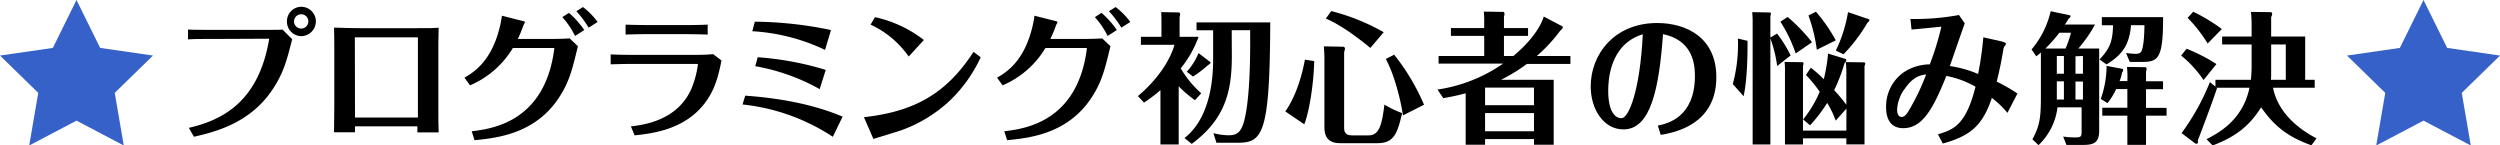
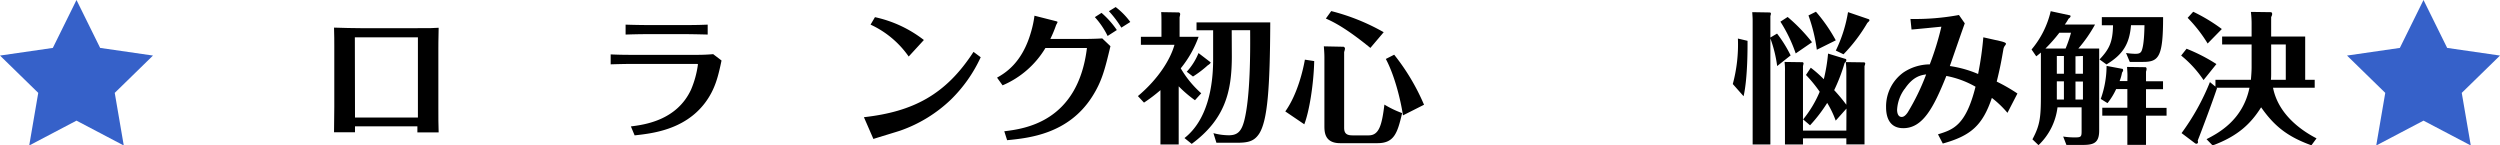
<svg xmlns="http://www.w3.org/2000/svg" viewBox="0 0 670 38.99">
  <defs>
    <style>.cls-1{fill:#3661c9;}</style>
  </defs>
  <g id="レイヤー_2" data-name="レイヤー 2">
    <g id="contents">
-       <path d="M50.61,34.26c9-2.09,18.73-6.95,21.54-23.89L57,10.44c-3.57,0-5.09,0-6.61.12V7.93C52.54,8,54.75,8,56.91,8L71.35,8c2.05,0,3.65,0,4.37-.07l2.58,2.58c-1.44,5.74-2.35,9.23-5.5,13.83-6.16,9-15.92,11.17-20.83,12.31ZM80.77,1.82a3.9,3.9,0,0,1,3.88,3.91,3.94,3.94,0,0,1-3.88,3.95A3.88,3.88,0,0,1,76.9,5.73,3.87,3.87,0,0,1,80.77,1.82Zm0,2a1.92,1.92,0,1,0,1.87,1.9A1.91,1.91,0,0,0,80.77,3.83Z" />
      <path d="M95.14,33.85c0,.22,0,1.33,0,1.59H89.52c0-1.63.07-4.94.07-6.76V12.27c0-1.33,0-2.66-.07-4.87,3,.08,4.63.15,7.14.15h14.9c3.72,0,4.67,0,6-.11-.08,3.27-.08,5-.08,5.78V28.76c0,2.35,0,5.16.08,6.72h-5.7c0-.49,0-1.14,0-1.63Zm0-2.36H112V10H95.1Z" />
-       <path d="M124.48,20.81c2-1.17,6.69-3.83,9.08-12.15a28.07,28.07,0,0,0,.95-4.45l5.55,1.41c.26.07.64.15.64.3a4.49,4.49,0,0,1-.38.76,34.13,34.13,0,0,1-1.55,3.76h7.9c1.18,0,3.76,0,6-.15l2.21,2.09c-1.49,6.19-2.28,9.42-4.91,13.53-6.38,10-16.9,11.09-22.79,11.66l-.76-2.39c5.28-.65,19.72-2.4,22.15-22.31H137.44a24.56,24.56,0,0,1-11.48,10Zm28-17.36a23.55,23.55,0,0,1,4.1,4.6l-2.47,1.59a21.67,21.67,0,0,0-3.41-5.05Zm3.76-1.56a19.58,19.58,0,0,1,3.92,4l-2.4,1.52A27.55,27.55,0,0,0,154.46,3Z" />
      <path d="M163.66,14.58c1.9.08,3.07.12,6.11.12h16.49c1,0,2.89,0,4.87-.19l2.24,1.71c-.87,4.1-1.67,7.75-4.52,11.47-5.51,7.18-14.25,8.09-18.77,8.59l-1-2.4c3.61-.45,12.27-1.59,16.11-9.84a25.8,25.8,0,0,0,1.86-6.8c0-.11-.34-.11-.38-.11H169.77c-2.69,0-4.78.08-6.11.11Zm26-5.32c-2.59-.07-5.06-.11-6.16-.11h-9.23c-3.61,0-5.24.08-6.61.11V6.6c1.9.08,5.09.12,6.53.12h9.2c3.49,0,5.32-.08,6.27-.12Z" />
-       <path d="M199.72,25.64c9.8.68,18.77,2.51,26.1,5.62l-2.62,5.4A54.32,54.32,0,0,0,199,28ZM202.3,5.81a103.65,103.65,0,0,1,20.41,2.24l-1.6,5.32a52.23,52.23,0,0,0-19.49-5Zm.76,9.53a82.34,82.34,0,0,1,18.24,3.39l-1.63,5.16a54.42,54.42,0,0,0-17.25-6.15Z" />
      <path d="M231.53,31.41c13.14-1.48,21.92-6,29.37-17.51l1.93,1.44a38.17,38.17,0,0,1-8,11.36A37.47,37.47,0,0,1,241.29,35c-1,.34-6.08,1.86-7.22,2.24Zm12-16.26A25.43,25.43,0,0,0,233.31,6.6l1.18-2a32.68,32.68,0,0,1,13.11,6.12Z" />
      <path d="M267.21,20.81c2.05-1.17,6.69-3.83,9.08-12.15a28.07,28.07,0,0,0,.95-4.45l5.55,1.41c.26.07.64.15.64.3a4.49,4.49,0,0,1-.38.76,32.22,32.22,0,0,1-1.56,3.76h7.91c1.18,0,3.76,0,6-.15l2.2,2.09c-1.48,6.19-2.28,9.42-4.9,13.53-6.38,10-16.9,11.09-22.79,11.66l-.76-2.39c5.28-.65,19.72-2.4,22.15-22.31H280.17a24.56,24.56,0,0,1-11.48,10Zm28-17.36a23.55,23.55,0,0,1,4.1,4.6l-2.47,1.59a21.41,21.41,0,0,0-3.42-5.05ZM299,1.89a19.58,19.58,0,0,1,3.92,4l-2.4,1.52A27.55,27.55,0,0,0,297.19,3Z" />
      <path d="M320.25,26.86a32.26,32.26,0,0,1-4.36-3.73V38.71H311V24.16a42.2,42.2,0,0,1-4.41,3.34l-1.63-1.75c5.62-4.71,8.77-10,9.8-13.75h-9V9.87h5.51v-4c0-1,0-1.74-.08-2.62l4.75.08a.48.48,0,0,1,.35.49,6.33,6.33,0,0,1-.16.8V9.87h5.09a28.9,28.9,0,0,1-4.78,8.44A27.38,27.38,0,0,0,321.93,25Zm9.88-11.78c0,9.53-1.82,16.87-10.75,23.48L317.44,37c6.2-4.86,7.68-13.91,7.68-21V8.12h-4.45V6h19.76c-.08,17.63-.72,26.37-3,29.87-1.37,2.05-3,2.39-6.08,2.39H326l-.8-2.58a15.86,15.86,0,0,0,4.14.57c2.28,0,3.35-1,4.11-3.88,1.67-6.49,1.63-18.77,1.59-24.28h-4.94Zm-5.73,1.59c.22.19-.46.69-.73.84a28.4,28.4,0,0,1-3.95,3l-1.67-1.29a16.29,16.29,0,0,0,3.15-5Z" />
      <path d="M352.21,16.37c-.15,6.34-1.36,13.64-2.66,16.94l-5.09-3.45c3.31-4.64,4.79-11.25,5.25-13.87Zm7.87-3.84a.57.57,0,0,1,.38.53,5.26,5.26,0,0,1-.23.88V34.23c0,1.44.57,2.05,2.24,2.05h4.33c2.74,0,3.54-2.59,4.22-8.25a26.75,26.75,0,0,0,4.75,2.28c-1.25,5.36-2.13,8.06-6.61,8.06h-10c-4.22,0-4.22-3.08-4.22-4.71V15.34c0-1.1-.11-2.35-.15-2.92Zm7.18.31c-6.73-5.48-10-7-11.93-7.87l1.44-2a56.46,56.46,0,0,1,14.06,5.66ZM376,30.92c-.65-4.29-2.28-10.79-4.6-15.12l2.24-1.14a57.88,57.88,0,0,1,8,13.41Z" />
-       <path d="M418.79,7.1c.15.07,0,.61-.38.87a5.78,5.78,0,0,0-.65.76A41.78,41.78,0,0,1,411.87,15h9v2.13H409.21a45.62,45.62,0,0,1-6.95,4.26h14.13V38.79h-5.28V37.27H398v1.52h-5.2V25a59.84,59.84,0,0,1-6,1.3L385.24,24a41.17,41.17,0,0,0,17.59-6.95H385.54V15h12.23V9.61h-8.92V7.52h8.92V5.69a23.44,23.44,0,0,0-.11-2.58l5.28.08c.08,0,.27.34.27.57a2.17,2.17,0,0,1-.15.68V7.52h6.46V9.61h-6.46V15h2.54c3-2.5,6.88-6.53,8.13-10.56Zm-7.68,16.37H398v4.72h13.11Zm0,6.84H398v4.87h13.11Z" />
-       <path d="M444.29,33.66c2.54-.54,9.95-2.13,9.95-13.38,0-3.76-1-9.57-8.55-11.13-1.06,14.59-3.27,25.53-10.6,25.53-5.39,0-8.78-5.51-8.78-11.51,0-8.7,6.43-17,17.79-17,8,0,15.88,4,15.88,14.52,0,12.92-11.59,14.89-14.9,15.46ZM431,24.31c0,5.36,1.71,7.37,3.57,7.37s4.94-7.07,5.7-22.49C431.33,11.89,431,21.69,431,24.31Z" />
      <path d="M468.34,10.94c0,1.36.08,9.87-1.06,14.85l-2.89-3.27a40.82,40.82,0,0,0,1.37-12.19ZM476.25,9a34.47,34.47,0,0,1,3.64,5.85l-3.61,2.85a34.28,34.28,0,0,0-1.82-7.41V38.71h-4.75V5.77c0-.76,0-.91-.11-2.51l4.75.08a.33.33,0,0,1,.26.34,3.39,3.39,0,0,1-.15.61v5.77Zm5,5.32a39.27,39.27,0,0,0-4.1-8.51l1.94-1.26a45.78,45.78,0,0,1,6.53,6.77Zm13.6,14.78-2.88,3.23a25.77,25.77,0,0,0-2.28-4.75,40.1,40.1,0,0,1-4.6,6L483.24,32a30.07,30.07,0,0,0,4.44-7.41A36.09,36.09,0,0,0,484,20.09l1.29-1.94a32.08,32.08,0,0,1,3.49,3.08,45.61,45.61,0,0,0,1.14-6.87l4.71,1.44c.12,0,.19.19.19.38a1,1,0,0,1-.45.65,47.53,47.53,0,0,1-2.81,7.33,47.18,47.18,0,0,1,3.26,3.91V19.22a22,22,0,0,0-.15-2.58l4.9.07a.34.34,0,0,1,.31.34,2.51,2.51,0,0,1-.19.65v21h-4.87V37.08H483.2v1.63h-4.83V19.18a17.17,17.17,0,0,0-.11-2.58l4.82.07a.34.34,0,0,1,.27.35c0,.11-.15.64-.15.72V35h11.62Zm-7.94-15.77a44.27,44.27,0,0,0-2.24-9.19l2-1a42.9,42.9,0,0,1,5.32,7.67Zm13.95-8.17a.33.33,0,0,1,.15.27c0,.19-.11.26-.57.72a43.33,43.33,0,0,1-6.38,8.4l-2.06-1a37.47,37.47,0,0,0,3.27-10.3Z" />
      <path d="M538,30.24a26.79,26.79,0,0,0-4.18-4c-2.51,7.41-5.66,10.14-13.15,12.23L519.38,36c4-1.25,7.44-2.28,10.06-12.76a25.3,25.3,0,0,0-7.82-2.89c-3.5,8.74-6.39,14-11.55,14-4.37,0-4.6-4.14-4.6-5.62a11.22,11.22,0,0,1,4.71-9.35,12.87,12.87,0,0,1,7-2.13,76.65,76.65,0,0,0,3.11-10.1c-1.13.11-6.76.68-8,.76L512,5.08a64.39,64.39,0,0,0,13-1.06l1.56,2.24c-.61,1.64-3.38,9.65-4,11.44a29.93,29.93,0,0,1,7.57,2.13A87,87,0,0,0,531.53,10L536,11c.49.12,1.59.38,1.59.69a.73.73,0,0,1-.15.41,2.17,2.17,0,0,0-.53,1.11c-.53,3.07-.88,5-1.79,8.66a46.05,46.05,0,0,1,5.55,3.19Zm-27.58-6.39a10.35,10.35,0,0,0-2,5.59c0,.49.12,1.9,1.22,1.9.34,0,.87-.11,1.63-1.22a59.81,59.81,0,0,0,4.94-10.18C514.89,20.13,512.73,20.43,510.45,23.85Z" />
      <path d="M562.58,13V35c0,3.38-1.56,3.84-4.45,3.84H553.8l-.87-2.25a18.92,18.92,0,0,0,3.38.23c1.48,0,1.56-.3,1.56-1.75V28.76h-6.46a16.72,16.72,0,0,1-5.09,10.14l-1.63-1.56c2-3.72,2.27-5.85,2.27-11.62V14.09c-.64.53-.76.65-1.25,1l-1.25-1.83A24.49,24.49,0,0,0,549.59,3l5.16,1.11c.08,0,.16.15.16.22,0,.31-.35.53-.54.69-.45.79-.64,1.06-1,1.55h8.1A36.91,36.91,0,0,1,557,13Zm-9,0a33.42,33.42,0,0,0,1.45-4.22H551.9A41,41,0,0,1,548.18,13Zm-2.35,6.76h1.9V15h-1.9Zm0,6.92h1.9V21.8h-1.9Zm5-11.59v4.67h2V15Zm2,6.76h-2v4.83h2Zm4.45-5.92c2.62-2.78,3.53-4.64,3.61-9.16h-3V4.59h16.42c0,10.64-1.14,12-5.36,12h-3.57l-1-2.39a18.75,18.75,0,0,0,2.43.22c.84,0,1.48-.07,1.79-.91.6-1.63.68-4.9.72-6.76h-3.61c-.42,5.2-2.28,7.9-6.57,10.52Zm7.48,4.4c0-.45,0-.8-.11-2.39l5,.07a.46.46,0,0,1,.23.42,2.12,2.12,0,0,1-.15.76v2.59h4.56v2.12h-4.56v5h5.51V31h-5.51v7.82h-5V31h-6.72V28.87h6.72v-5h-3a18,18,0,0,1-2.32,3.77L563,26.51a26.36,26.36,0,0,0,1.56-8.85l4.29.8c.08,0,.15.27.15.42s-.07.22-.3.6a11,11,0,0,1-.65,2.25h2.09Z" />
      <path d="M590.55,21.46a29.42,29.42,0,0,0-6-6.57L586,13.06A46.22,46.22,0,0,1,594,17.17Zm18.62,2.05c1.21,6.16,6.08,10.68,11.66,13.57l-1.37,1.86c-6.46-2.32-10-5.21-13.48-10.18-2.74,4.36-6.2,7.71-13,10.22l-1.63-1.68c3-1.55,9.72-5,11.51-13.79h-8.85l.15.12c-1,3.07-4,11.09-5.17,14.05a3.45,3.45,0,0,1,.08.42.43.43,0,0,1-.46.42c-.19,0-.3-.11-.53-.27l-3.42-2.58A62,62,0,0,0,592.26,22l1.48,1.22V21.38h9.5c.11-1.25.19-2.39.19-3.34V11.92h-7.9V9.8h7.9V6.64a26.21,26.21,0,0,0-.19-3.45l5.17.07c.23,0,.53,0,.53.53a1.71,1.71,0,0,1-.27.76V9.8h9.12V21.38h2.55v2.13ZM591.65,11.66a38.1,38.1,0,0,0-5.36-6.88l1.49-1.63a45.82,45.82,0,0,1,7.67,4.63Zm20.94,9.72V11.92h-3.92v7.91c0,.19,0,1-.07,1.55Z" />
      <polygon class="cls-1" points="649.5 0 655.84 12.84 670 14.89 659.75 24.89 662.17 38.99 649.5 32.33 636.83 38.99 639.25 24.89 629 14.89 643.16 12.84 649.5 0" />
      <polygon class="cls-1" points="20.5 0 26.84 12.84 41 14.89 30.75 24.89 33.17 38.99 20.5 32.33 7.83 38.99 10.25 24.89 0 14.89 14.16 12.84 20.5 0" />
    </g>
  </g>
</svg>